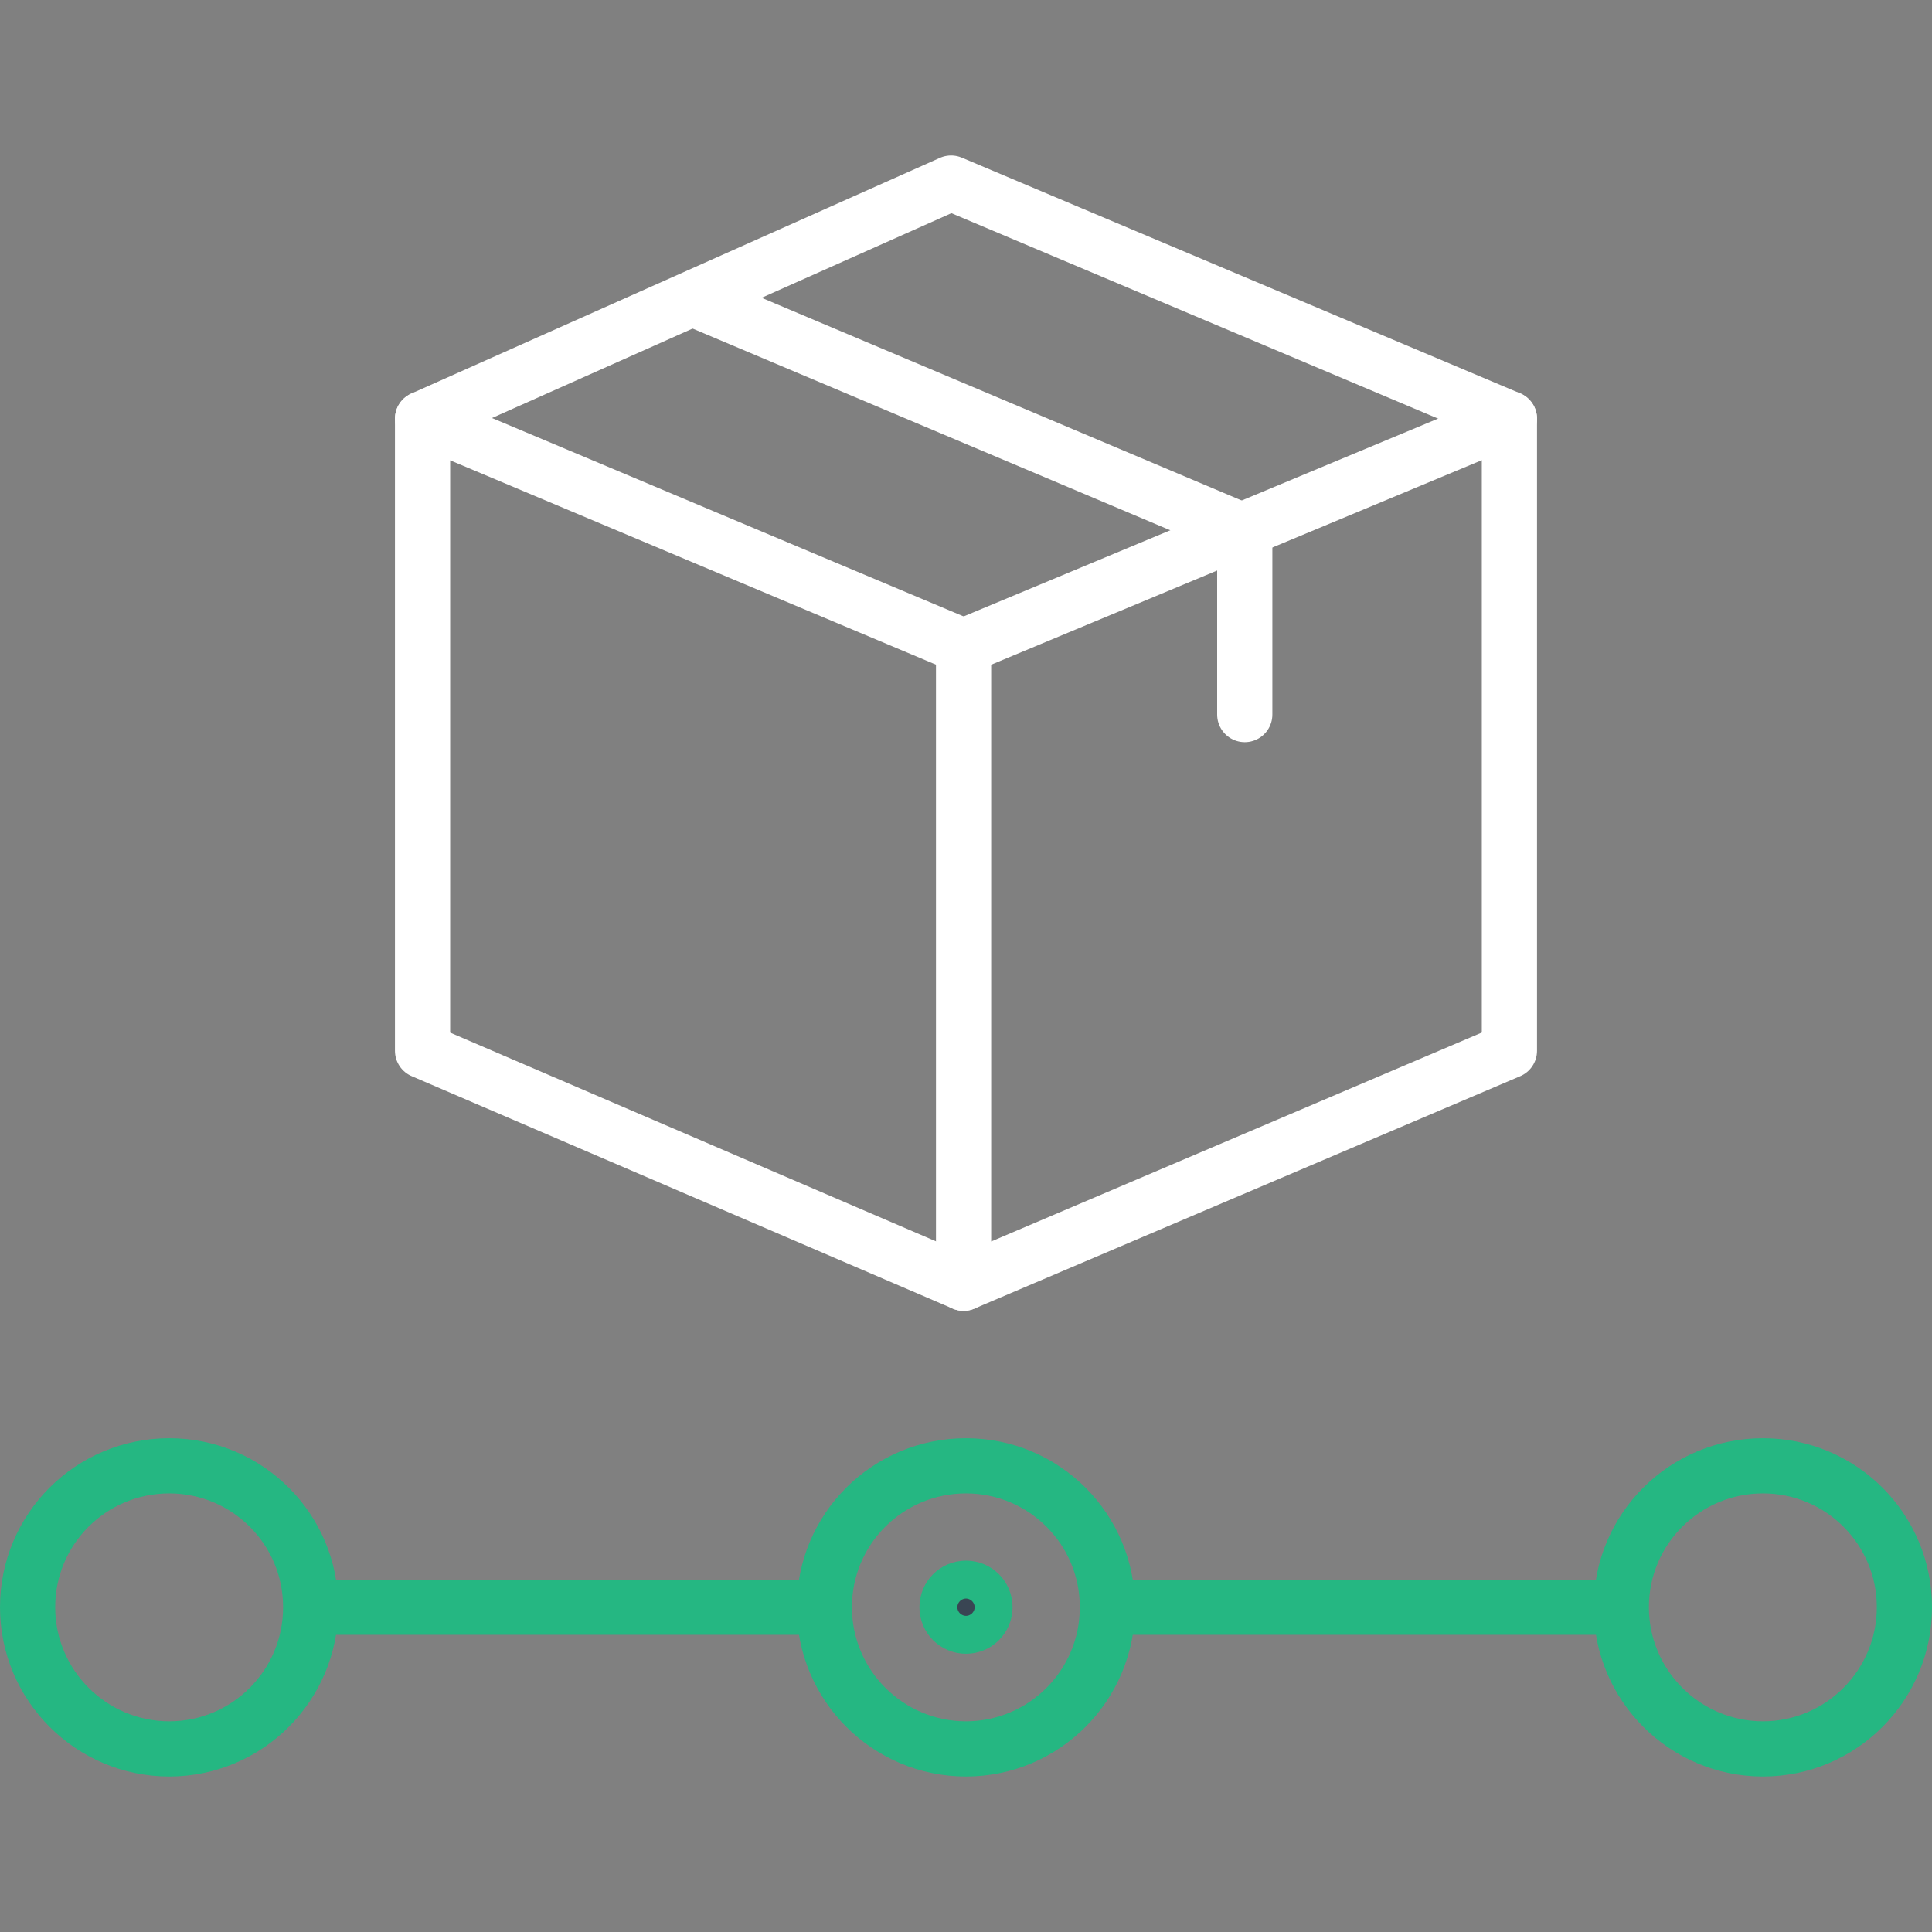
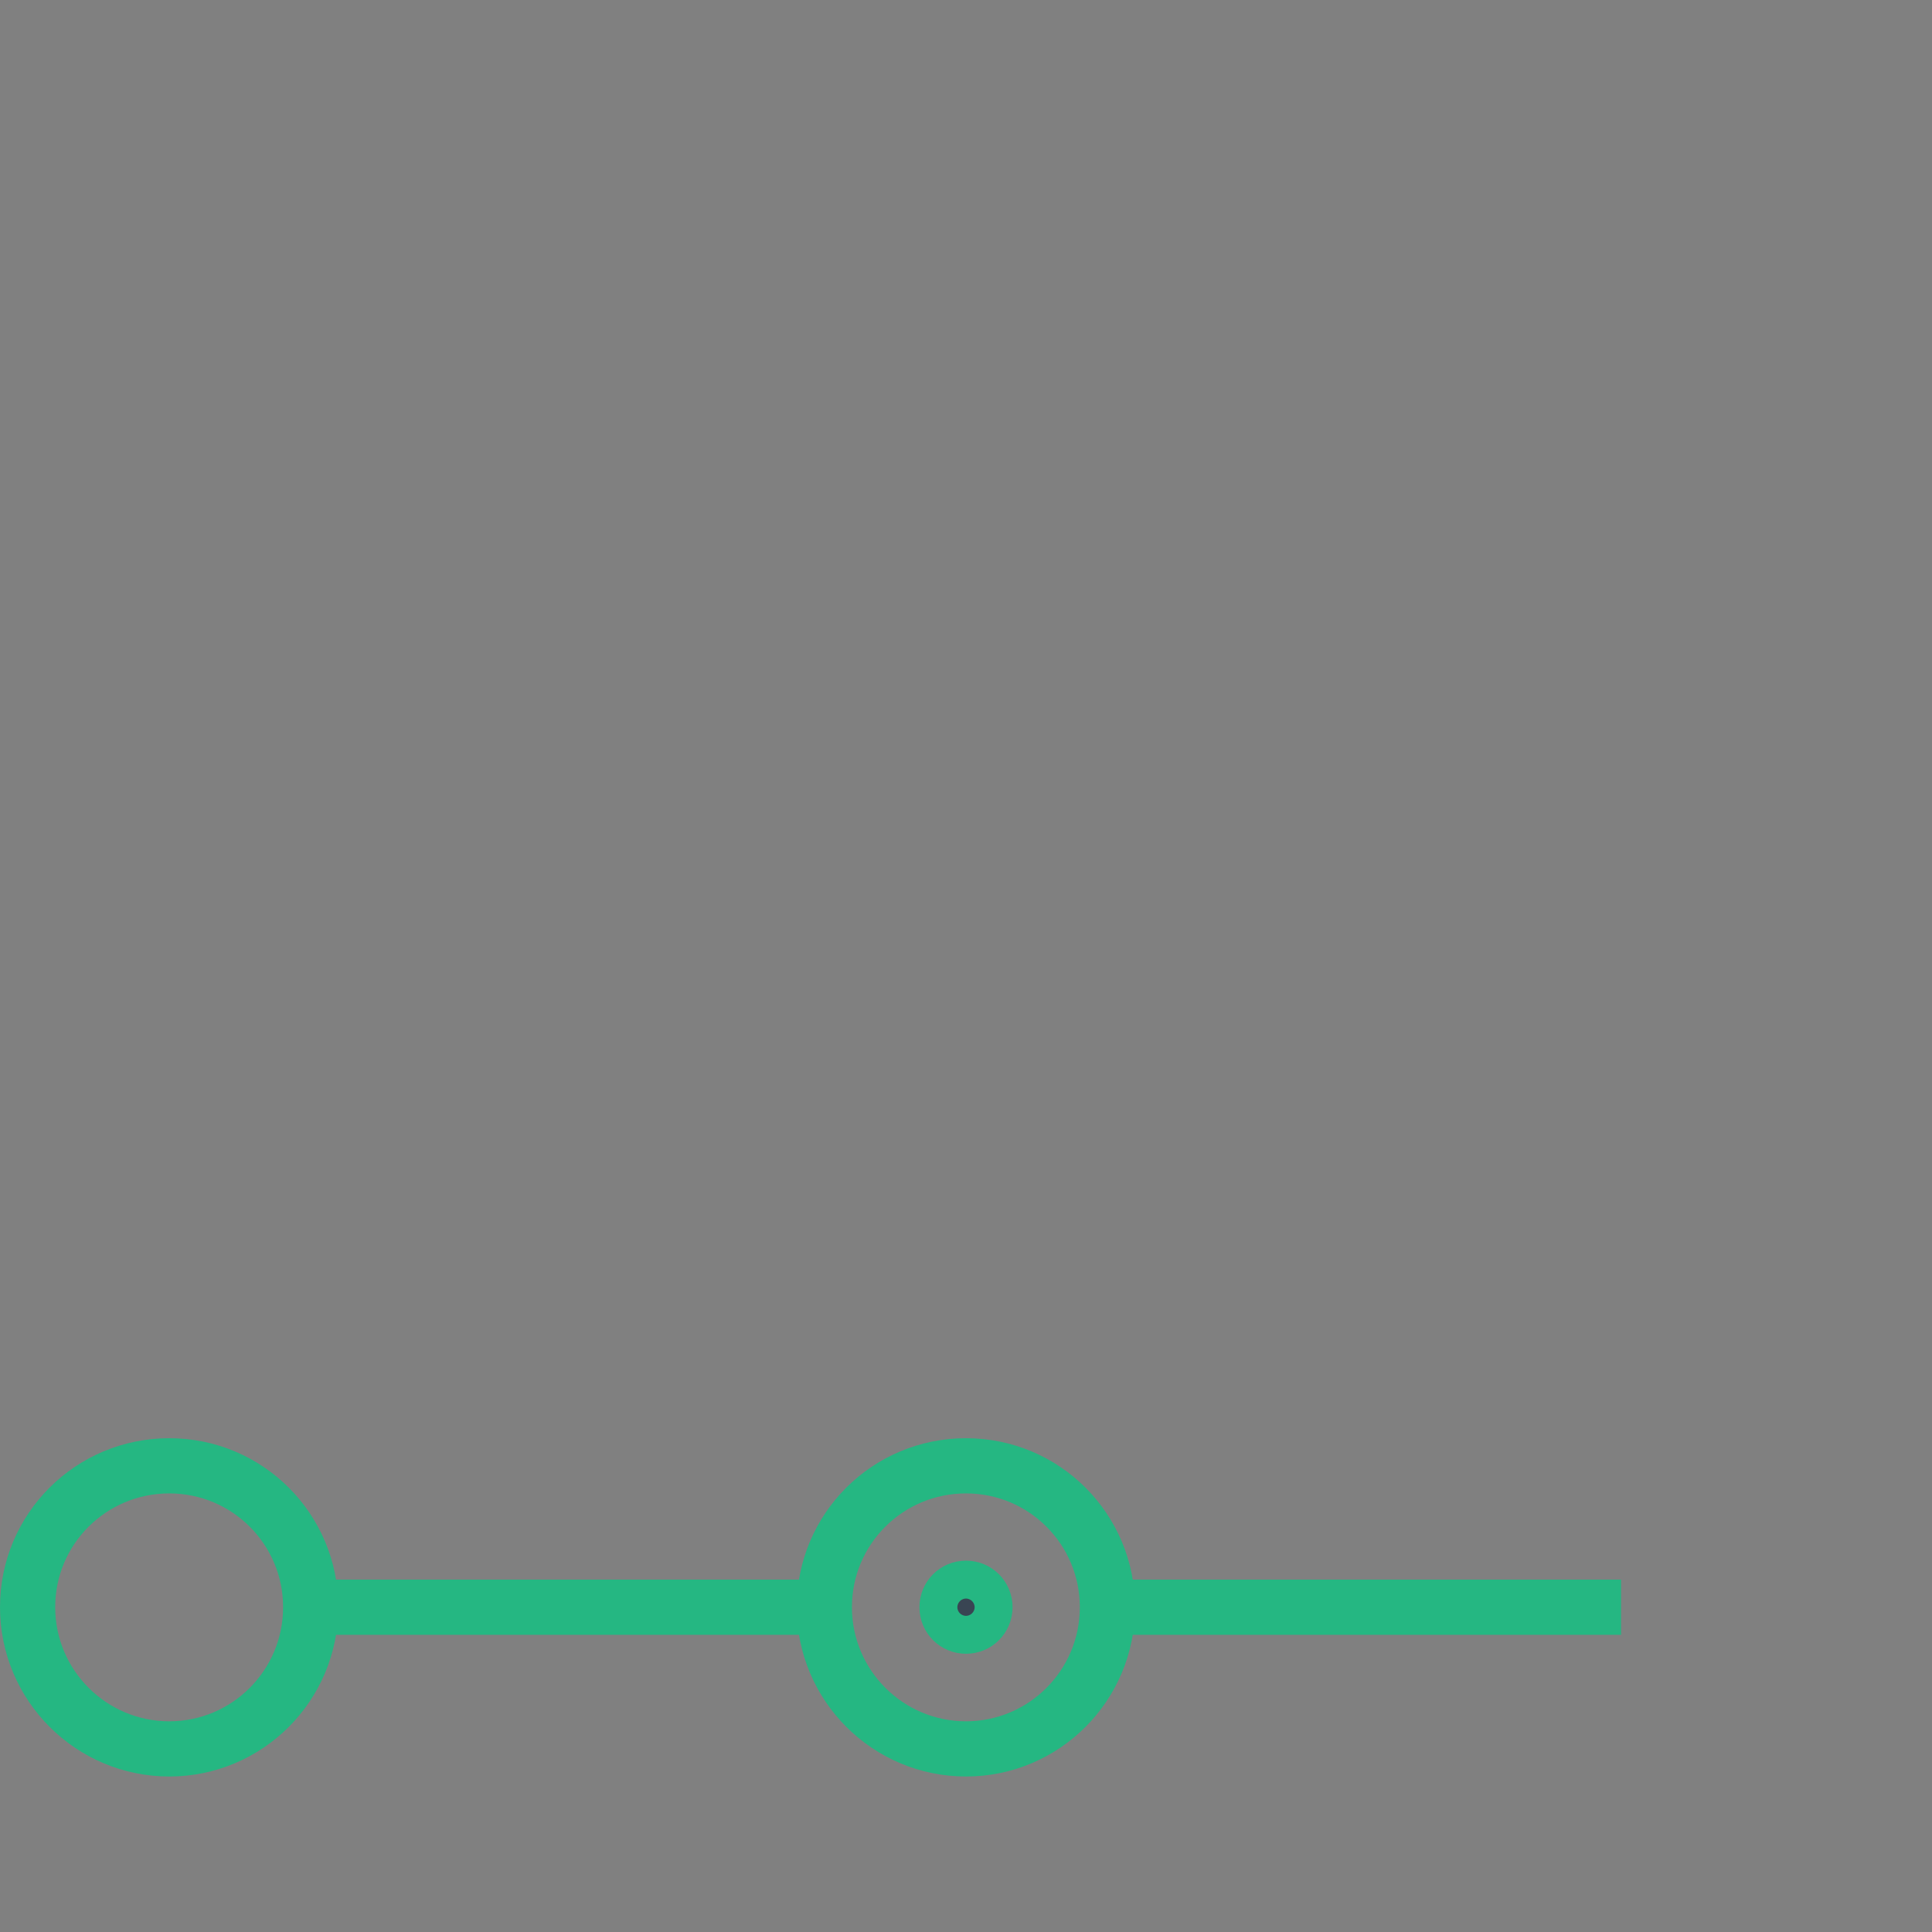
<svg xmlns="http://www.w3.org/2000/svg" width="70" height="70" viewBox="0 0 70 70" fill="none">
  <rect x="0" y="0" width="70" height="70" fill="#808080" stroke="none" />
-   <path d="M54.689 15.173V38.072L34.912 46.494V23.418L54.689 15.173Z" stroke="white" stroke-width="2" stroke-linecap="round" stroke-linejoin="round" />
-   <path d="M34.912 23.418L15.31 15.173V38.072L34.912 46.494" stroke="white" stroke-width="2" stroke-linecap="round" stroke-linejoin="round" />
-   <path d="M15.31 15.173L34.46 6.634L54.689 15.173" stroke="white" stroke-width="2" stroke-linecap="round" stroke-linejoin="round" />
-   <path d="M25.479 10.982L45.1 19.266V25.891" stroke="white" stroke-width="2" stroke-miterlimit="10" stroke-linecap="round" />
  <path d="M11.267 58.233H29.788" stroke="#25B782" stroke-width="2" stroke-miterlimit="10" />
  <path d="M40.212 58.233H58.733" stroke="#25B782" stroke-width="2" stroke-miterlimit="10" />
  <path d="M11.257 58.232C11.257 61.069 8.96 63.366 6.133 63.366C3.307 63.366 1 61.069 1 58.232C1 55.396 3.297 53.109 6.133 53.109C8.97 53.109 11.257 55.406 11.257 58.232Z" stroke="#25B782" stroke-width="2" stroke-miterlimit="10" stroke-linecap="round" />
-   <path d="M69 58.232C69 61.069 66.703 63.366 63.876 63.366C61.05 63.366 58.743 61.069 58.743 58.232C58.743 55.396 61.04 53.109 63.876 53.109C66.713 53.109 69 55.406 69 58.232Z" stroke="#25B782" stroke-width="2" stroke-miterlimit="10" stroke-linecap="round" />
  <path d="M40.124 58.232C40.124 61.069 37.827 63.366 35 63.366C32.173 63.366 29.867 61.069 29.867 58.232C29.867 55.396 32.163 53.109 35 53.109C37.837 53.109 40.124 55.406 40.124 58.232Z" stroke="#25B782" stroke-width="2" stroke-miterlimit="10" stroke-linecap="round" />
  <path d="M35.687 58.233C35.687 58.615 35.383 58.919 35 58.919C34.617 58.919 34.313 58.615 34.313 58.233C34.313 57.85 34.617 57.545 35 57.545C35.383 57.545 35.687 57.85 35.687 58.233Z" fill="#394553" stroke="#25B782" stroke-width="2" stroke-miterlimit="10" />
</svg>